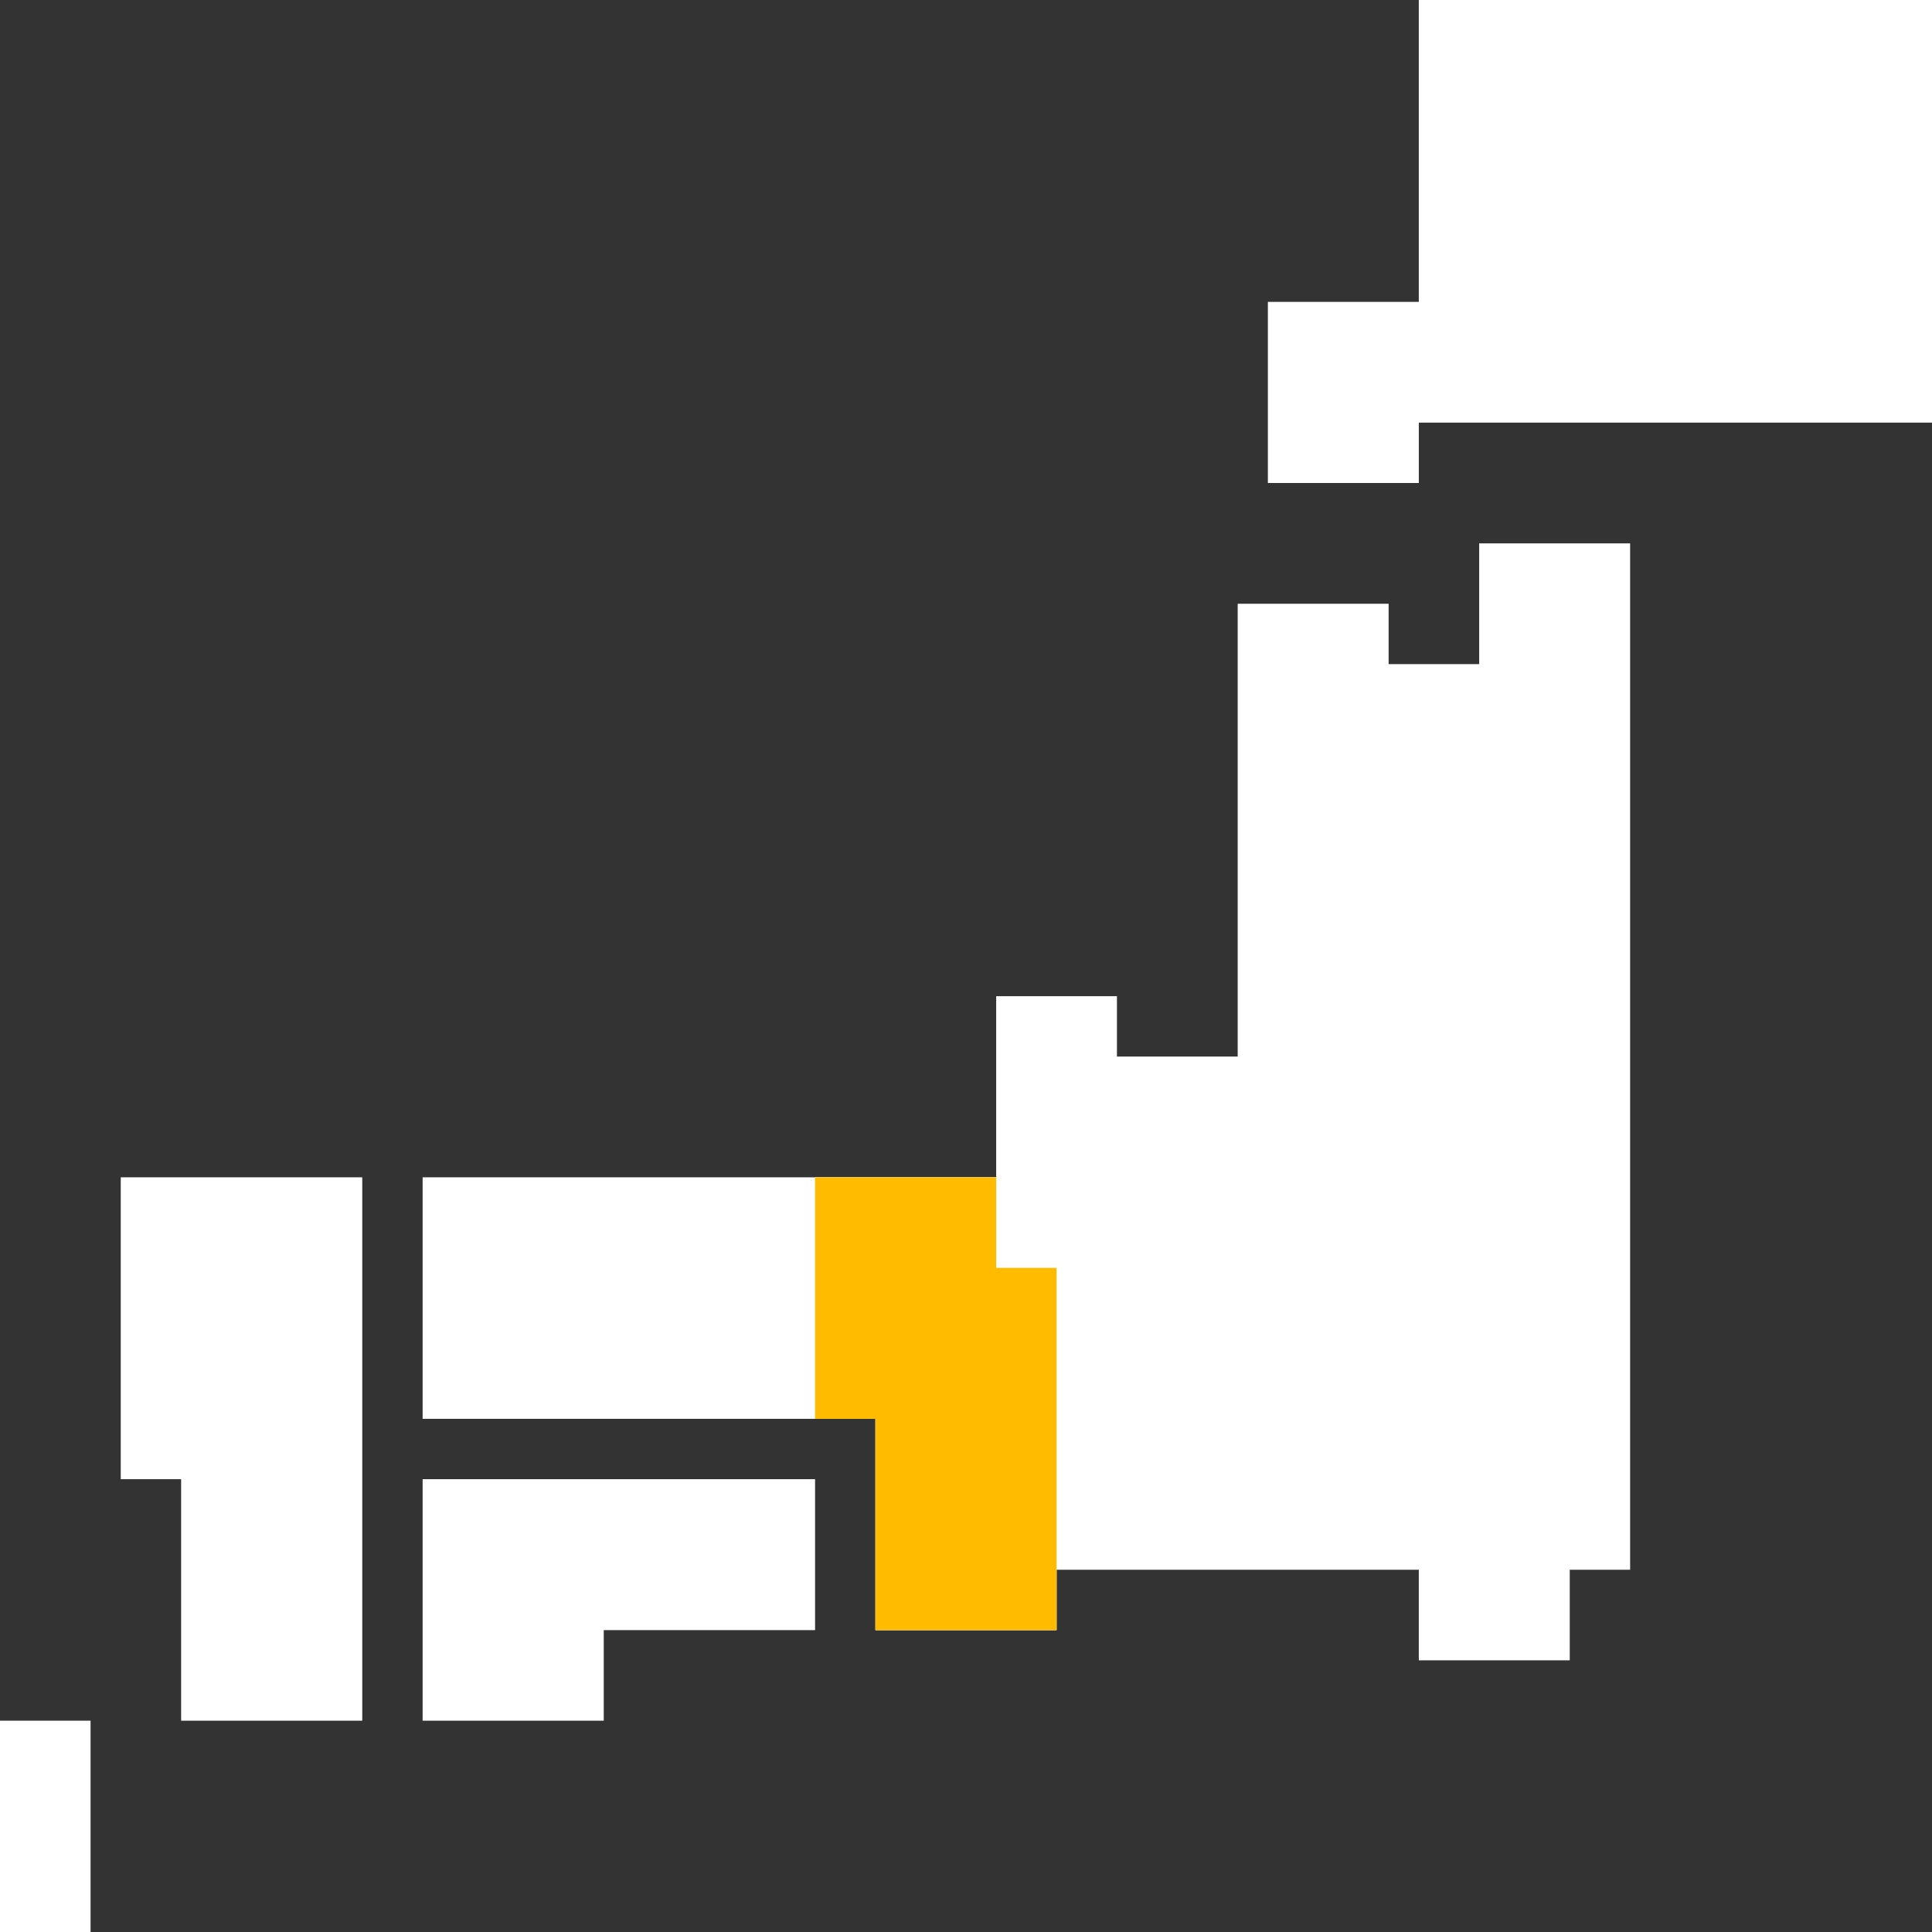
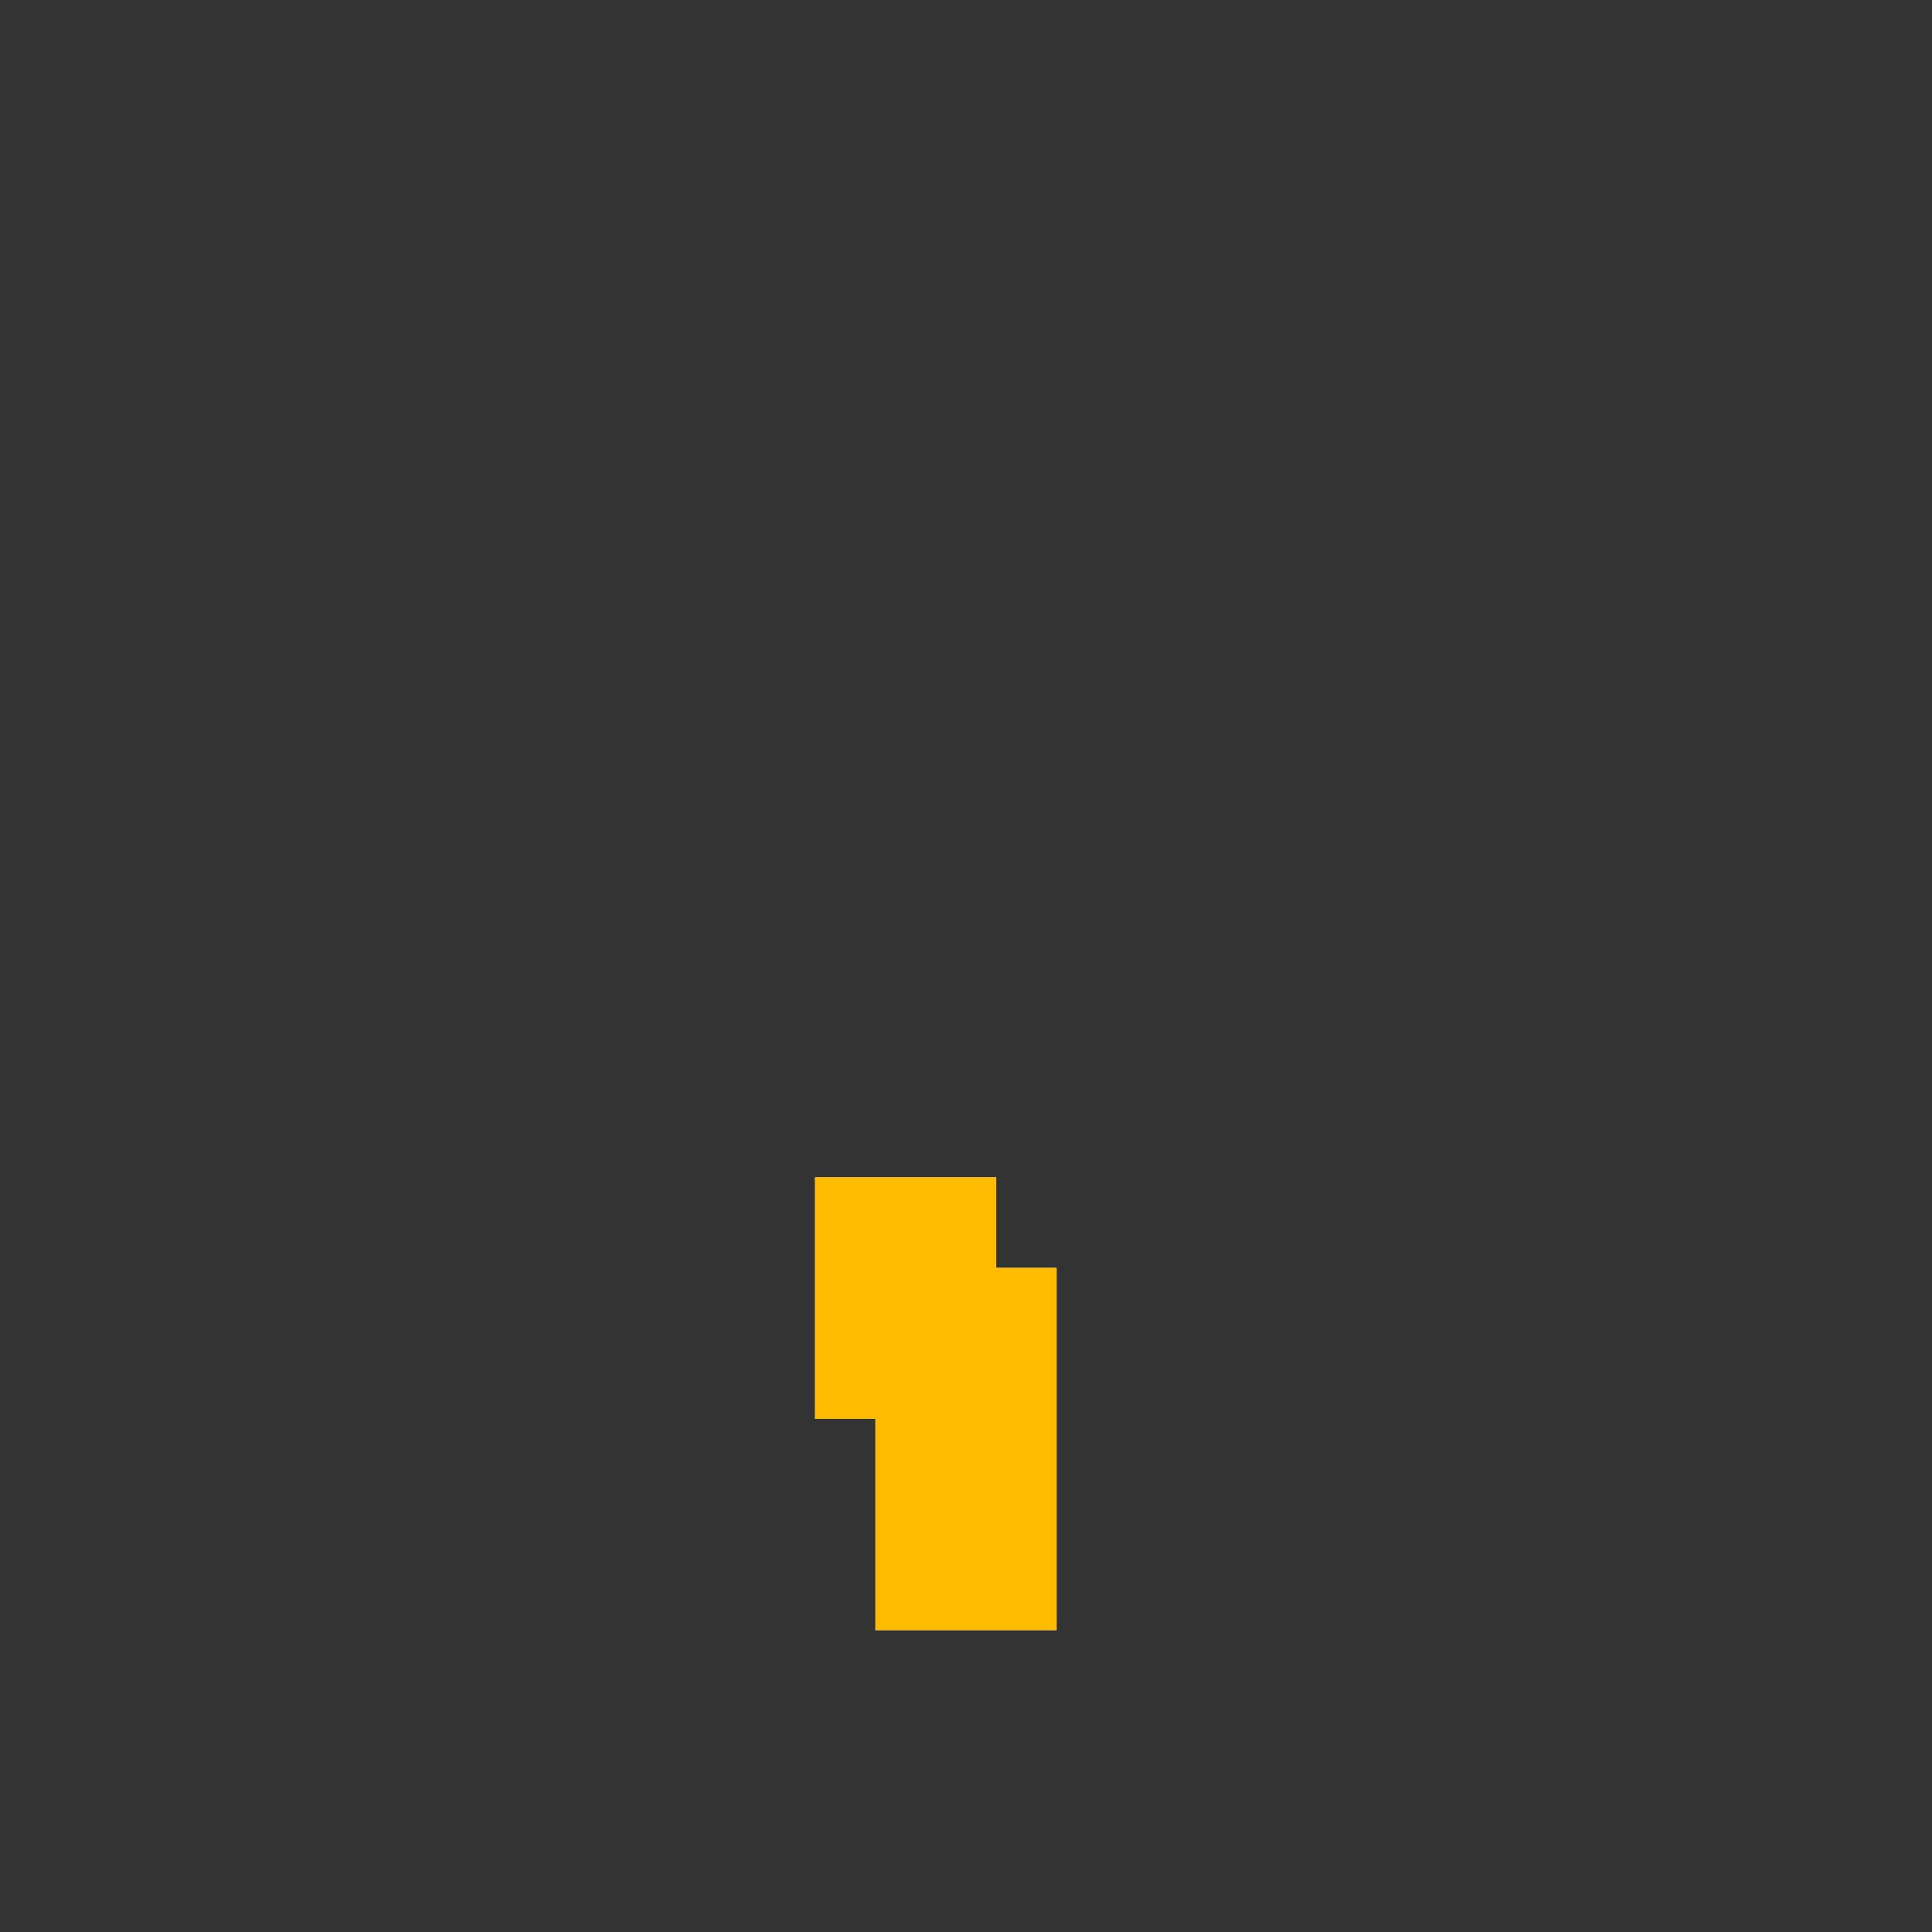
<svg xmlns="http://www.w3.org/2000/svg" width="64" height="64" viewBox="0 0 64 64">
  <rect x="0" y="0" width="64" height="64" fill="#333333" stroke="none" />
  <g id="地図アイコン" transform="translate(13440 -13150)">
-     <path id="全体" d="M0,64V57H3v7Zm14-7V49H27v5H20v3ZM6,57V49H4V39h8V57Zm41-2V52H35v2H29V47H14V39H33V33h4v2h4V20h5v2h3V18h5V52H52v3ZM42,16V10h5V0H64V14H47v2Z" transform="translate(-13440 13150)" fill="#fff" />
    <g id="近畿">
      <path id="背景" d="M2,15V8H0V0H6V3H8V15Z" transform="translate(-13413 13189)" fill="#fff" />
      <path id="黄色" d="M2,15V8H0V0H6V3H8V15Z" transform="translate(-13413 13189)" fill="#fb0" />
    </g>
  </g>
</svg>